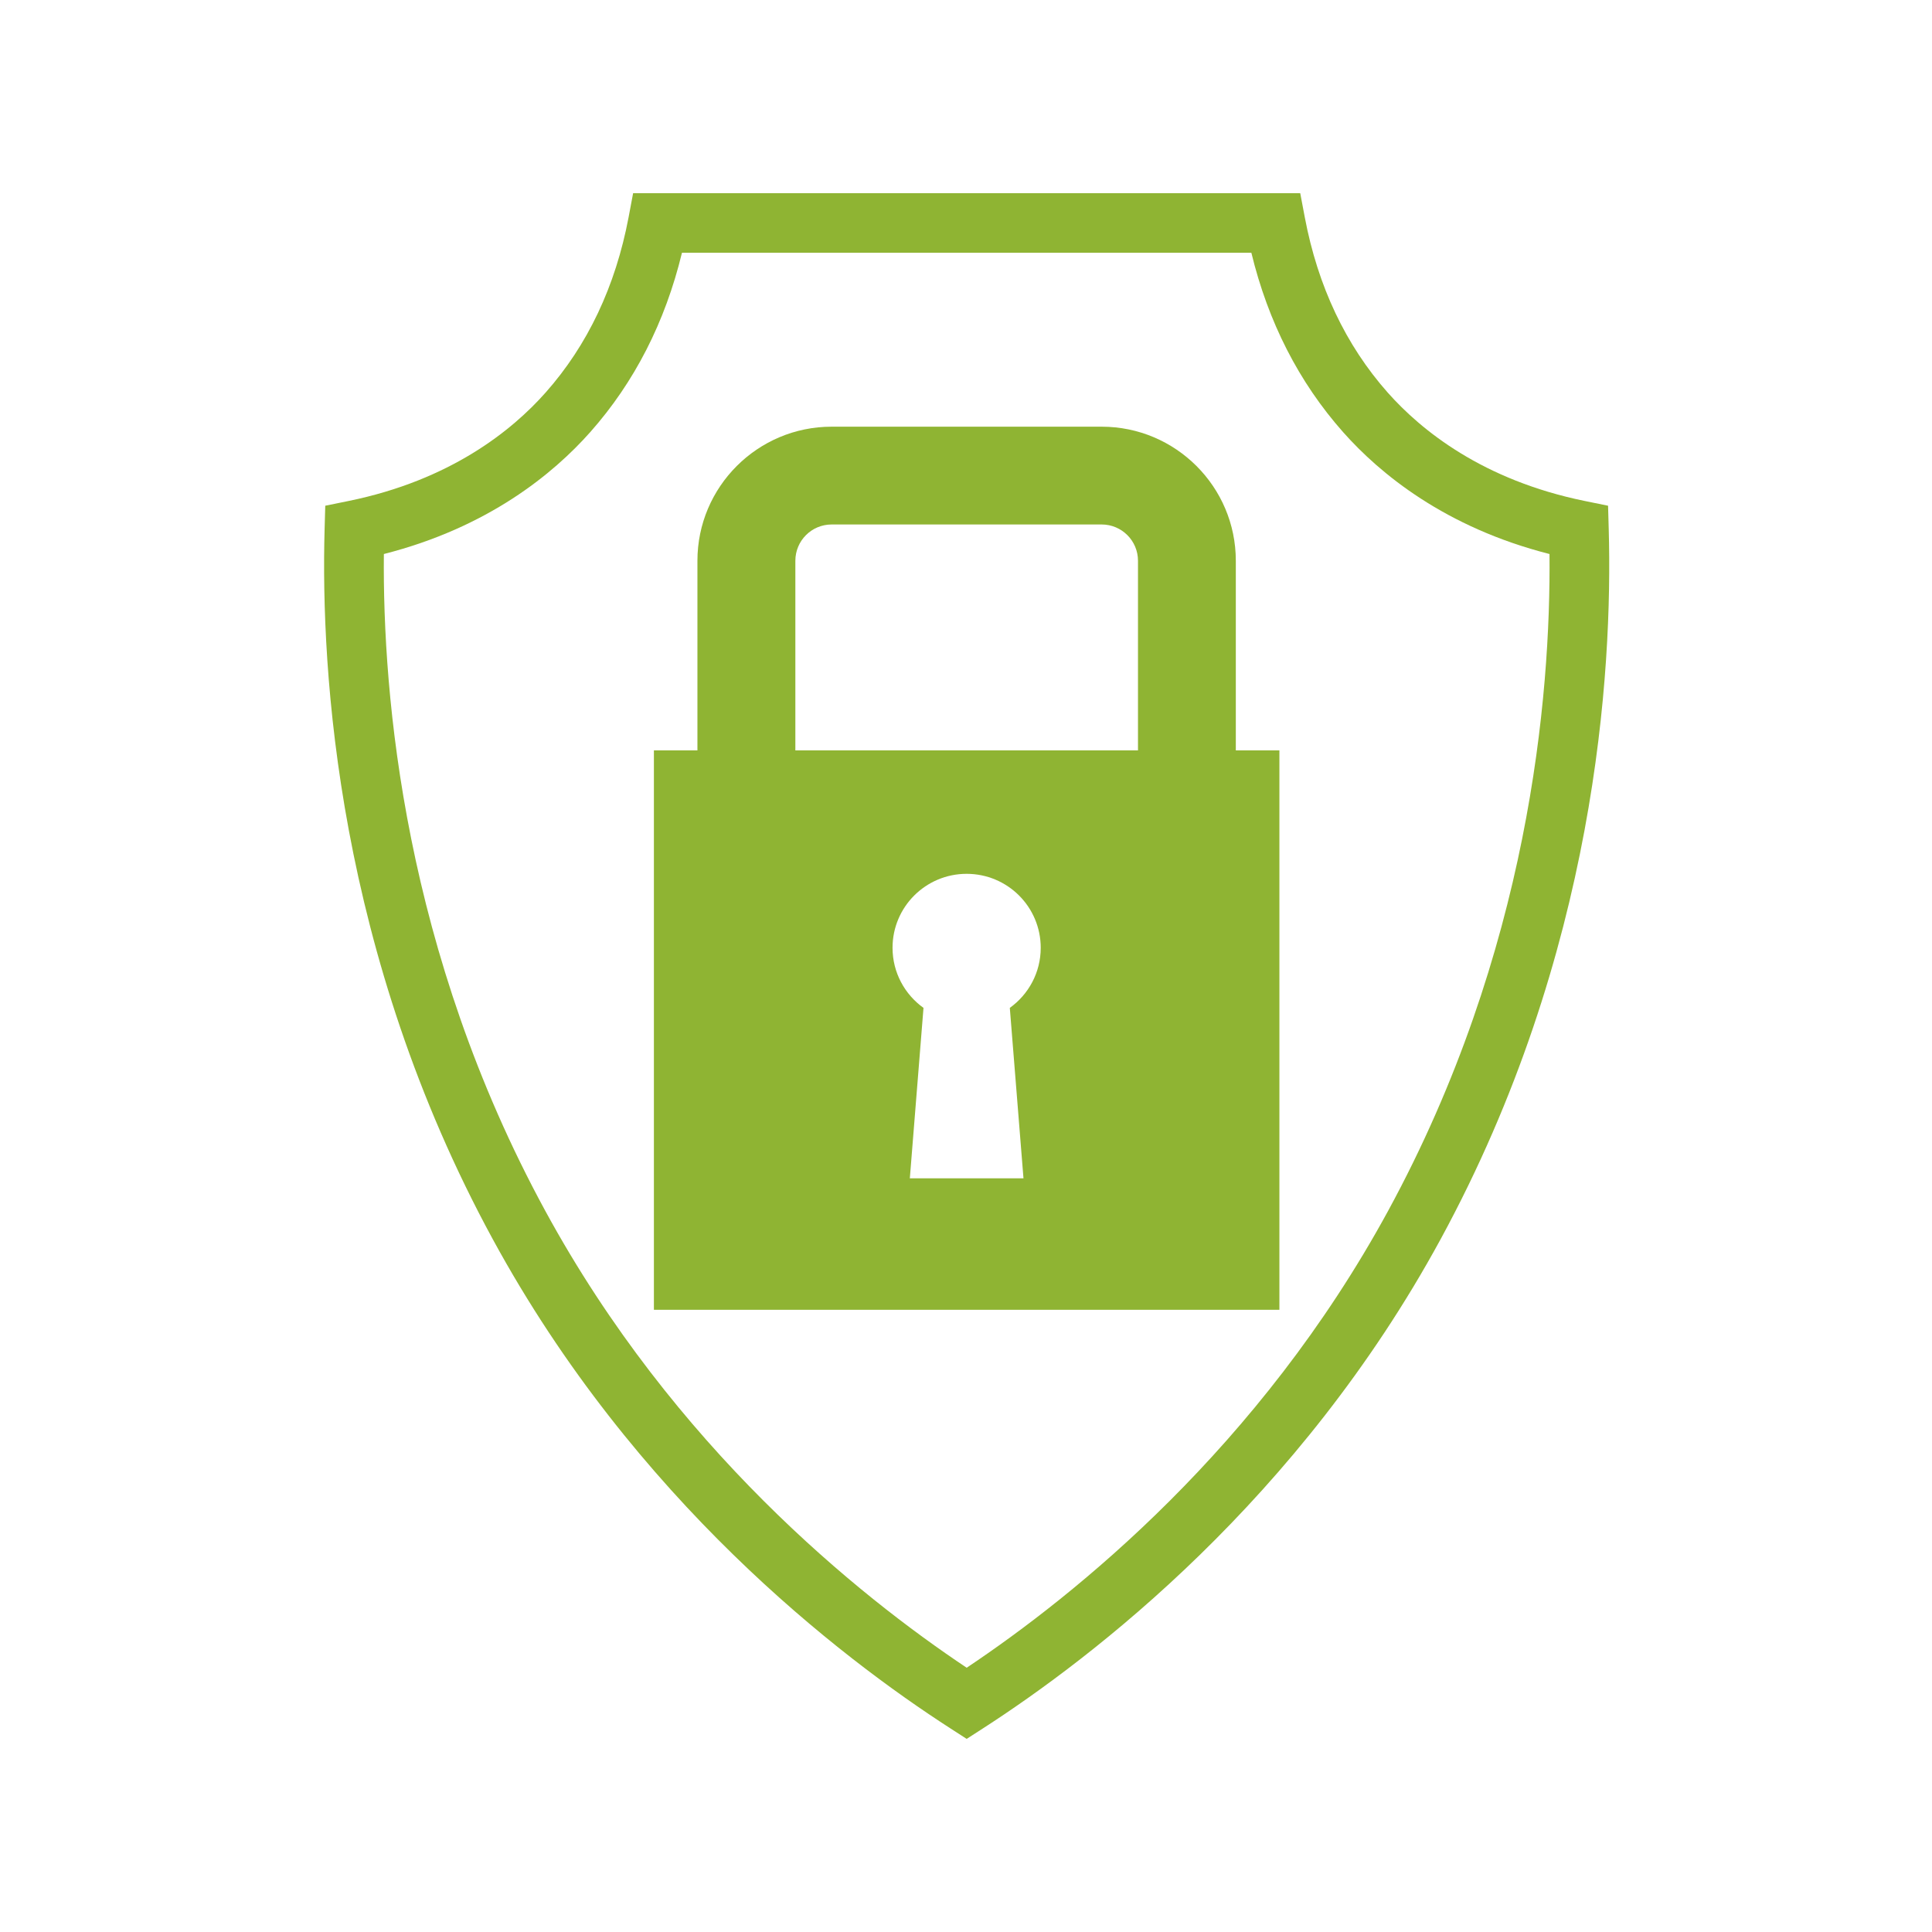
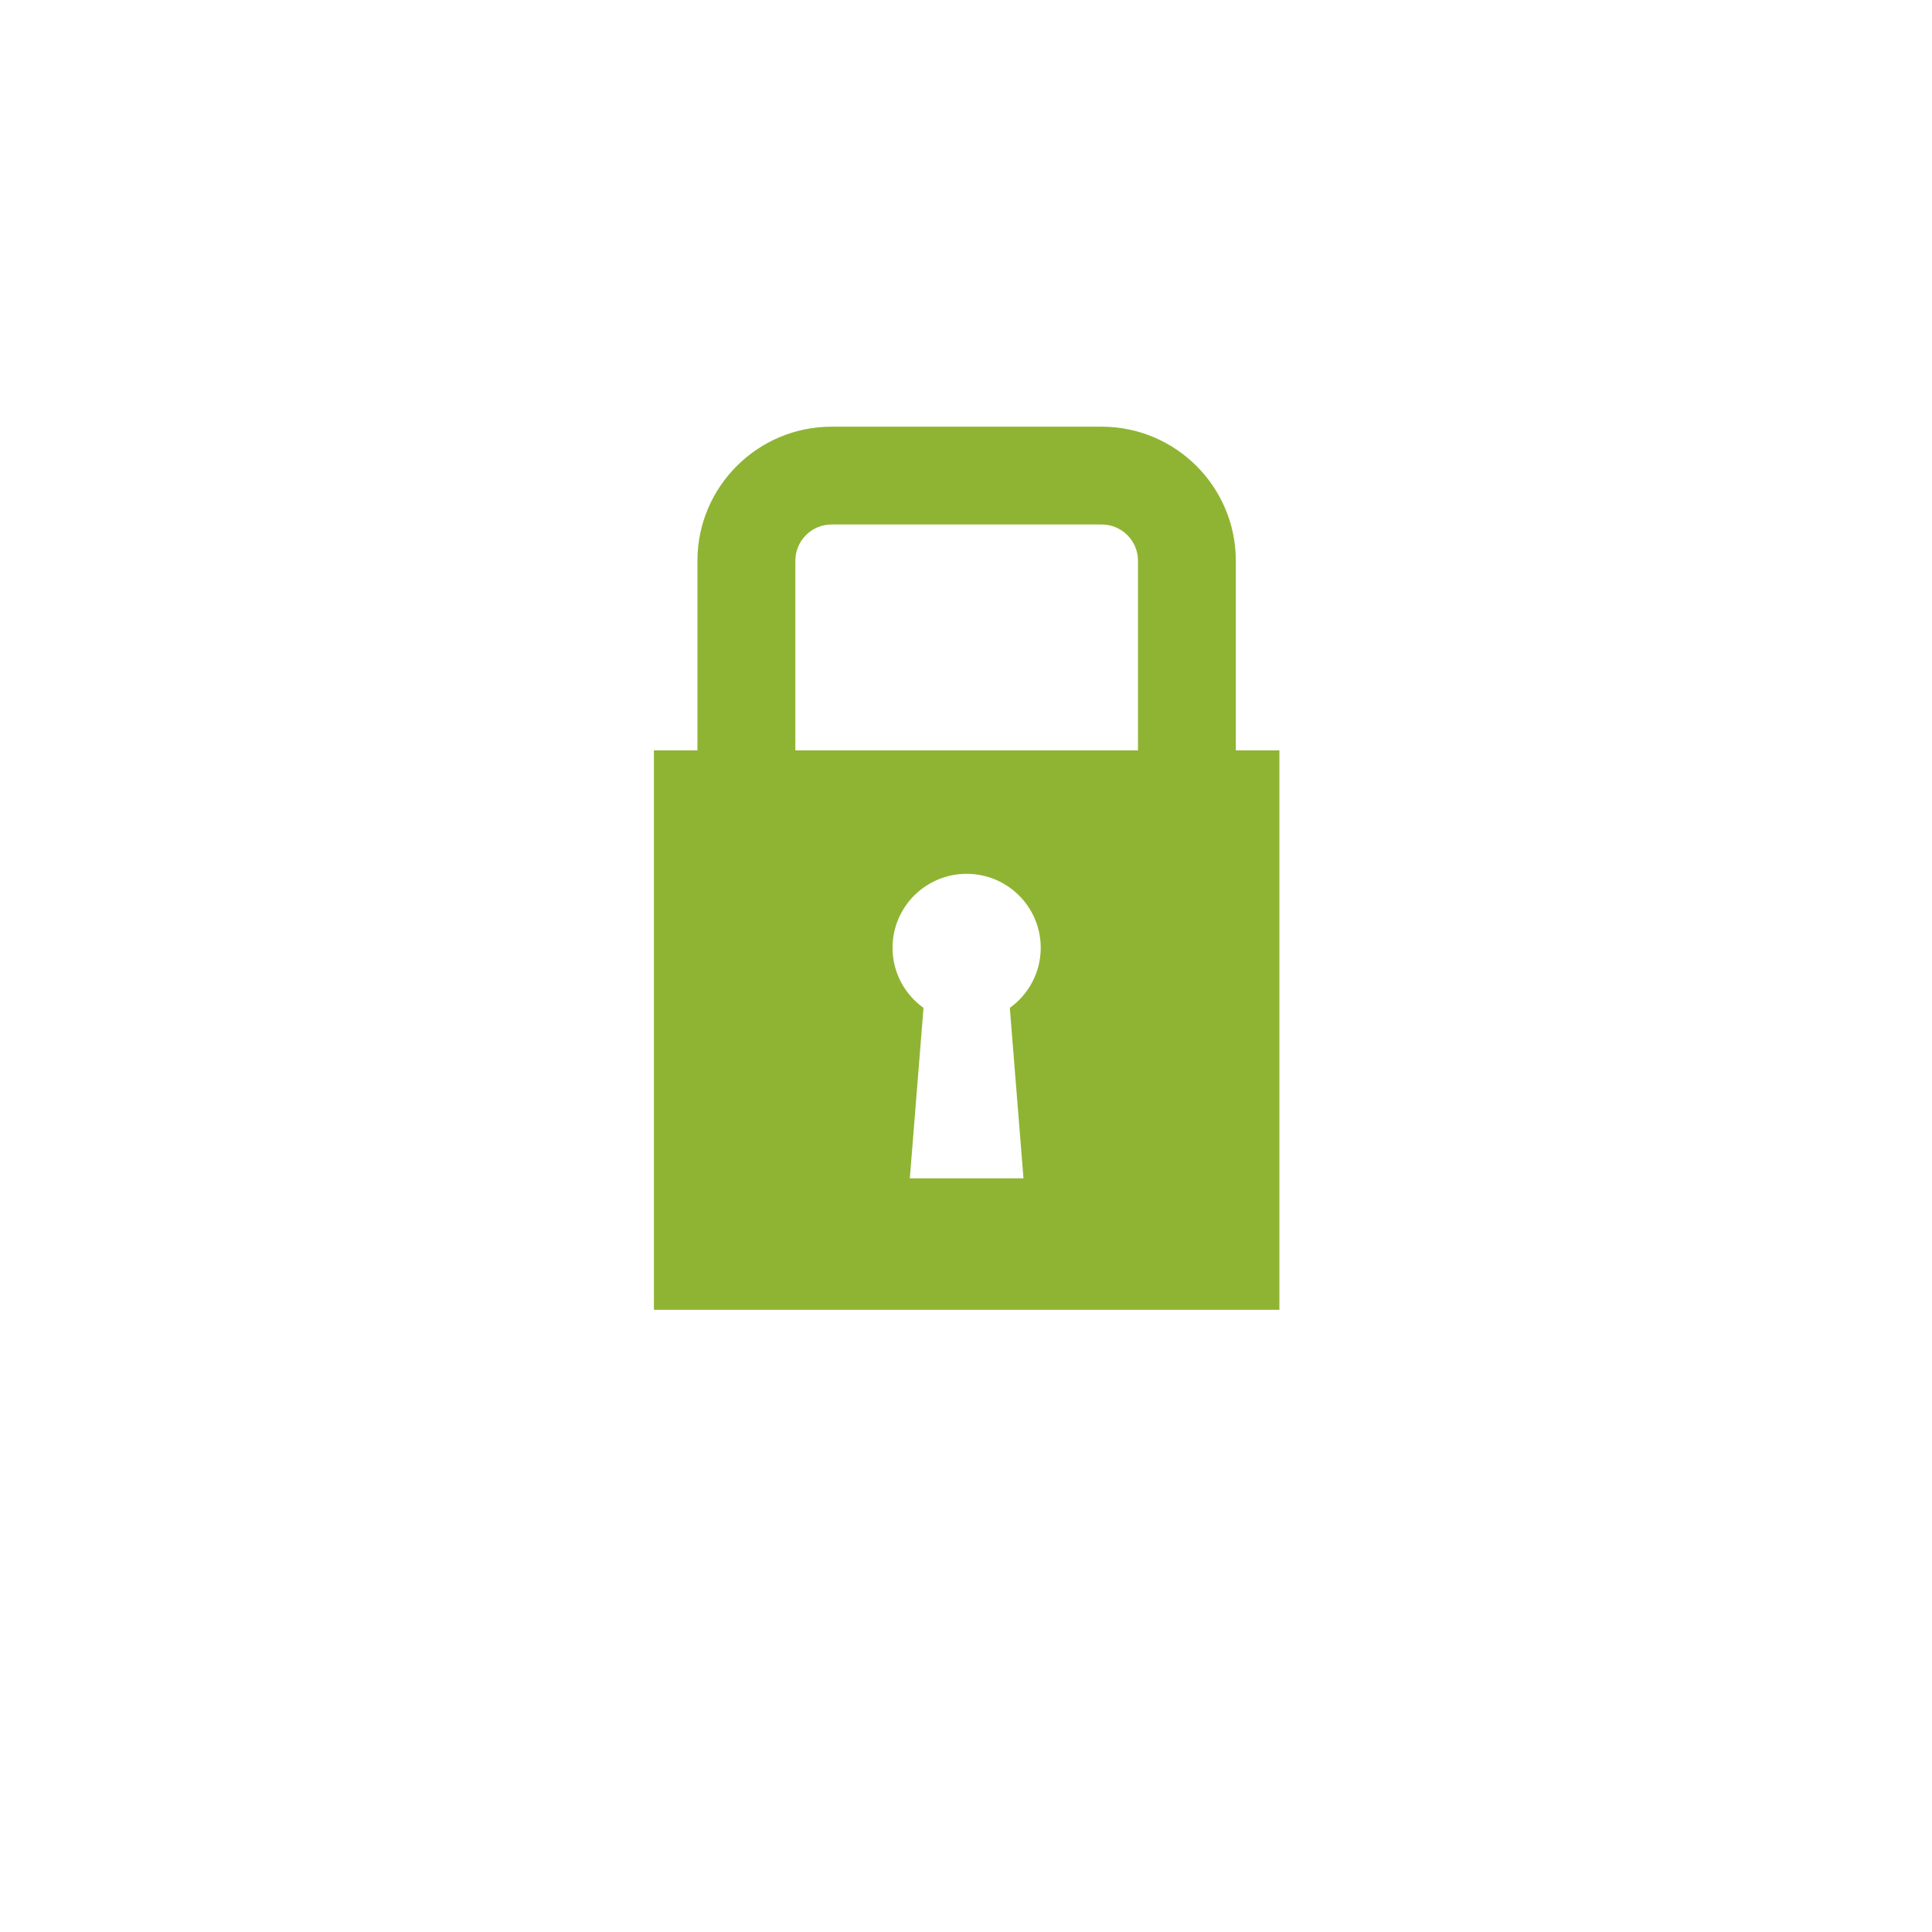
<svg xmlns="http://www.w3.org/2000/svg" width="375" viewBox="0 0 375 375" height="375" version="1.0">
  <defs>
    <clipPath id="a">
-       <path d="M 62.047 37.5 L 313 37.5 L 313 337.5 L 62.047 337.5 Z M 62.047 37.5" />
+       <path d="M 62.047 37.5 L 313 37.5 L 313 337.5 L 62.047 337.5 Z " />
    </clipPath>
  </defs>
  <g clip-path="url(#a)">
-     <path fill="#8FB433" d="M 74.508 107.535 C 74.246 135.152 78.465 184.746 105.84 235.031 C 130.809 280.902 166.59 309.66 187.633 323.707 C 208.668 309.66 244.457 280.902 269.43 235.031 C 296.797 184.746 301.016 135.152 300.758 107.535 C 280.52 102.383 267.863 91.961 260.68 83.859 C 252.117 74.191 246.145 62.504 242.887 49.055 L 132.371 49.055 C 129.117 62.504 123.148 74.191 114.578 83.859 C 107.387 91.969 94.738 102.383 74.508 107.535 Z M 187.633 337.516 L 184.492 335.492 C 163.113 321.715 123.145 291.062 95.66 240.555 C 65.449 185.055 62.238 130.383 63.004 102.75 L 63.133 98.16 L 67.645 97.242 C 87.414 93.211 99.367 83.574 105.902 76.195 C 114.055 67.004 119.469 55.562 122.004 42.195 L 122.891 37.48 L 252.371 37.48 L 253.262 42.195 C 255.789 55.562 261.211 67.004 269.352 76.195 C 275.898 83.574 287.848 93.211 307.617 97.242 L 312.125 98.16 L 312.254 102.75 C 313.027 130.383 309.812 185.043 279.609 240.555 C 252.117 291.062 212.148 321.715 190.773 335.492 L 187.633 337.516" />
-   </g>
+     </g>
  <path fill="#8FB433" d="M 154.379 145.652 L 154.379 108.84 C 154.379 104.953 157.531 101.801 161.418 101.801 L 213.832 101.801 C 217.723 101.801 220.883 104.953 220.883 108.84 L 220.883 145.652 Z M 198.656 228.707 L 176.598 228.707 L 179.25 195.629 C 175.617 193.02 173.242 188.781 173.242 183.965 C 173.242 176.031 179.684 169.609 187.621 169.609 C 195.57 169.609 202.004 176.031 202.004 183.965 C 202.004 188.781 199.633 193.02 196.004 195.629 Z M 239.871 145.652 L 239.871 108.84 C 239.871 94.488 228.188 82.82 213.832 82.82 L 161.418 82.82 C 147.055 82.82 135.371 94.488 135.371 108.84 L 135.371 145.652 L 126.922 145.652 L 126.922 254.23 L 248.332 254.23 L 248.332 145.652 L 239.871 145.652" />
</svg>